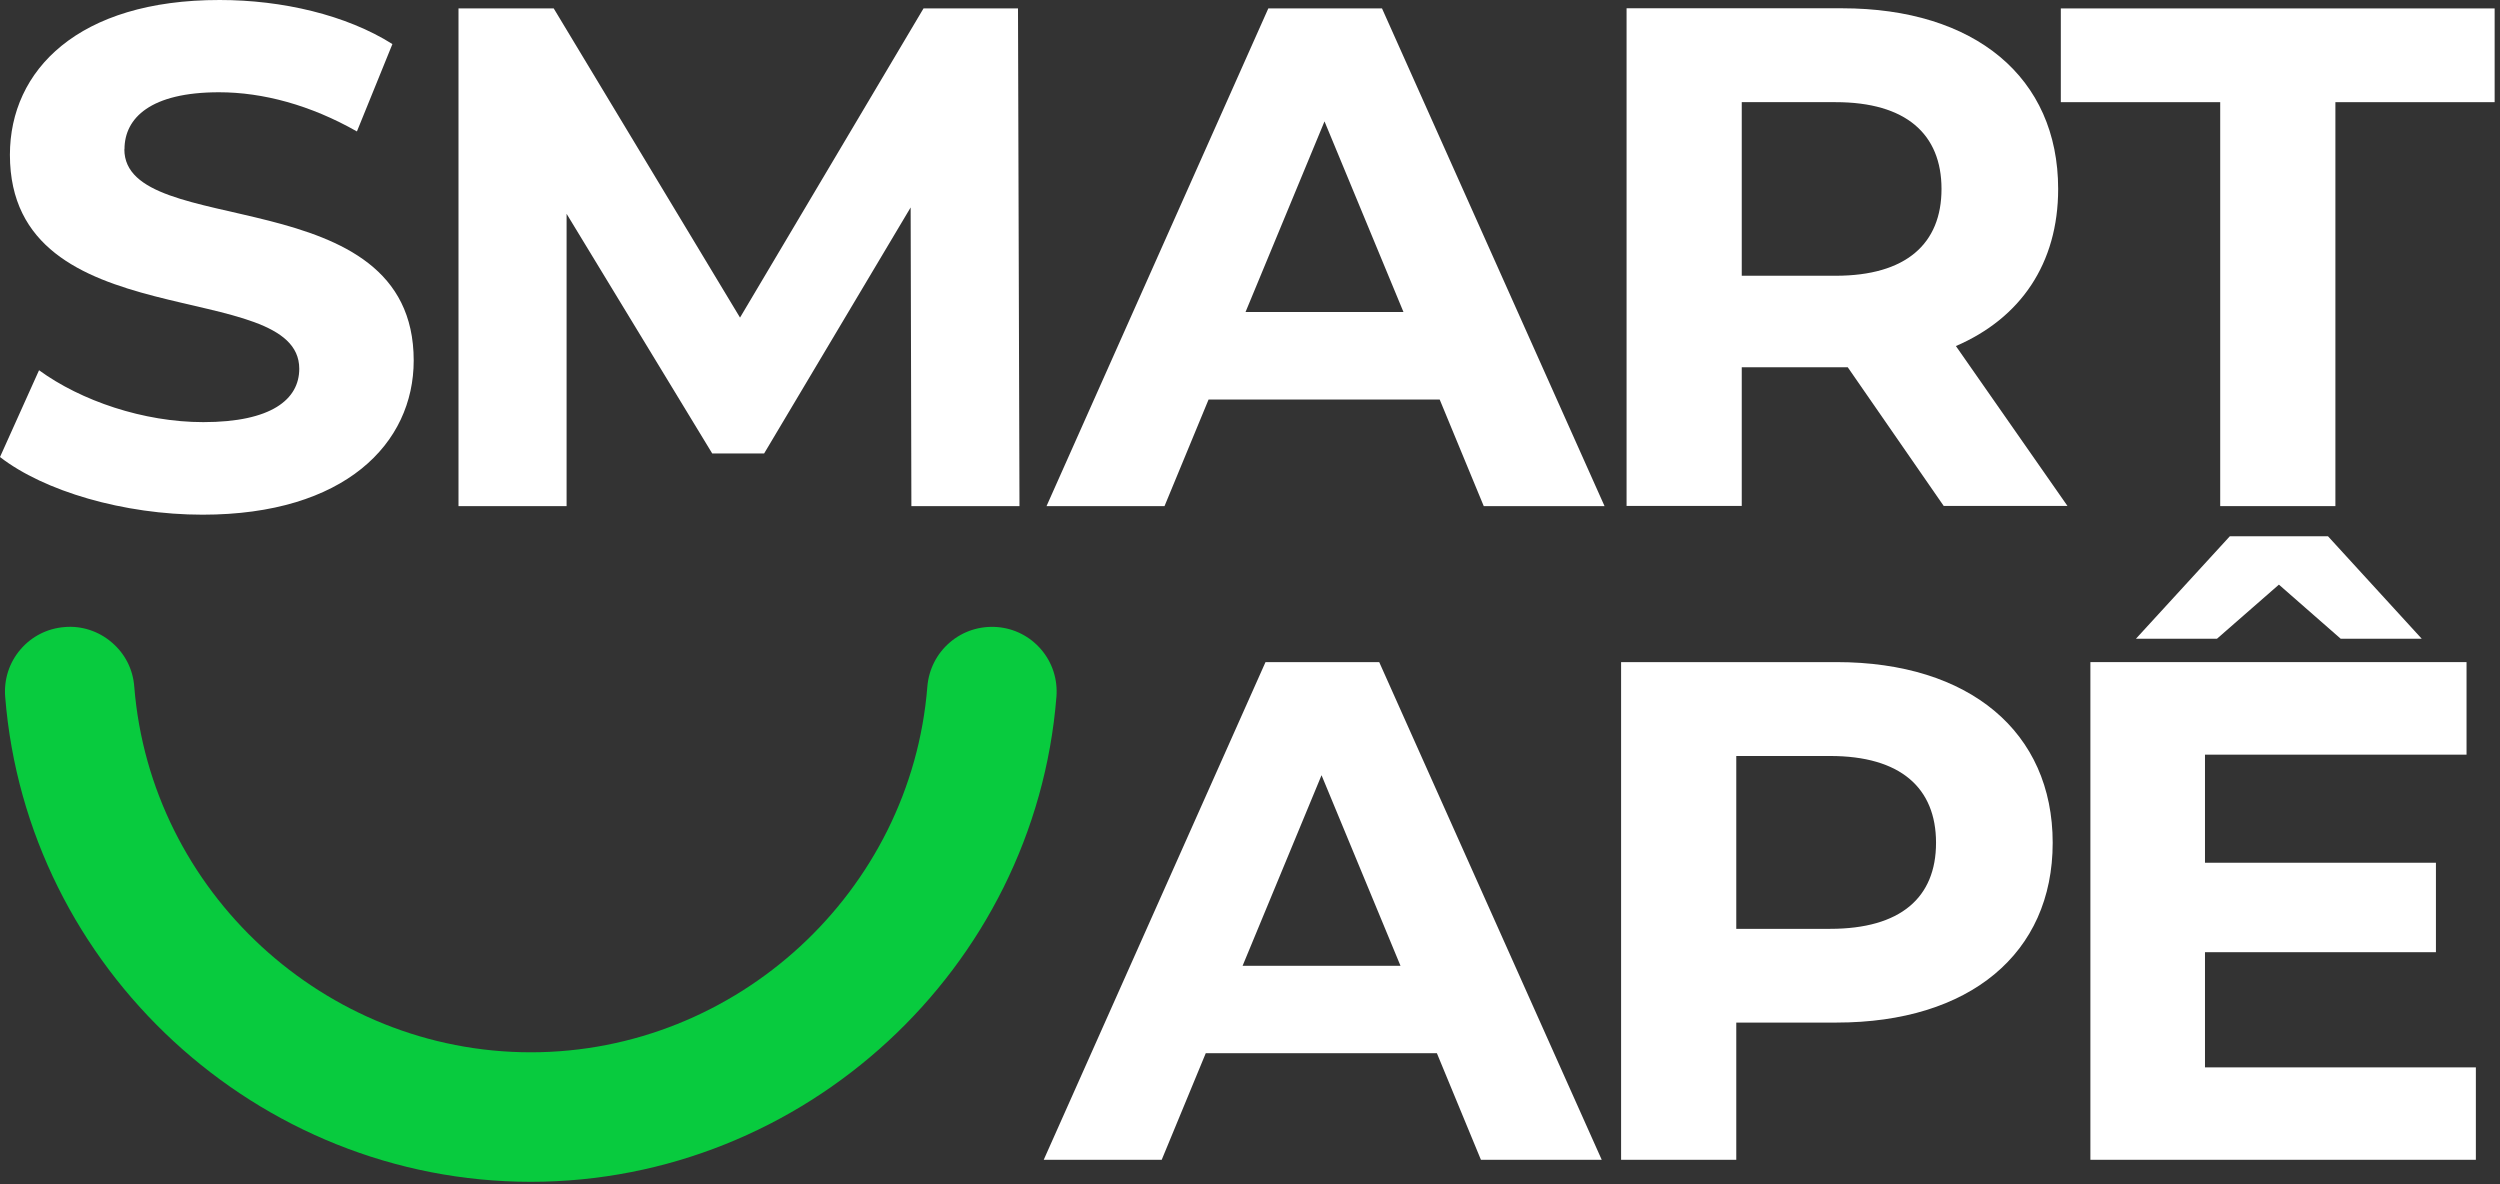
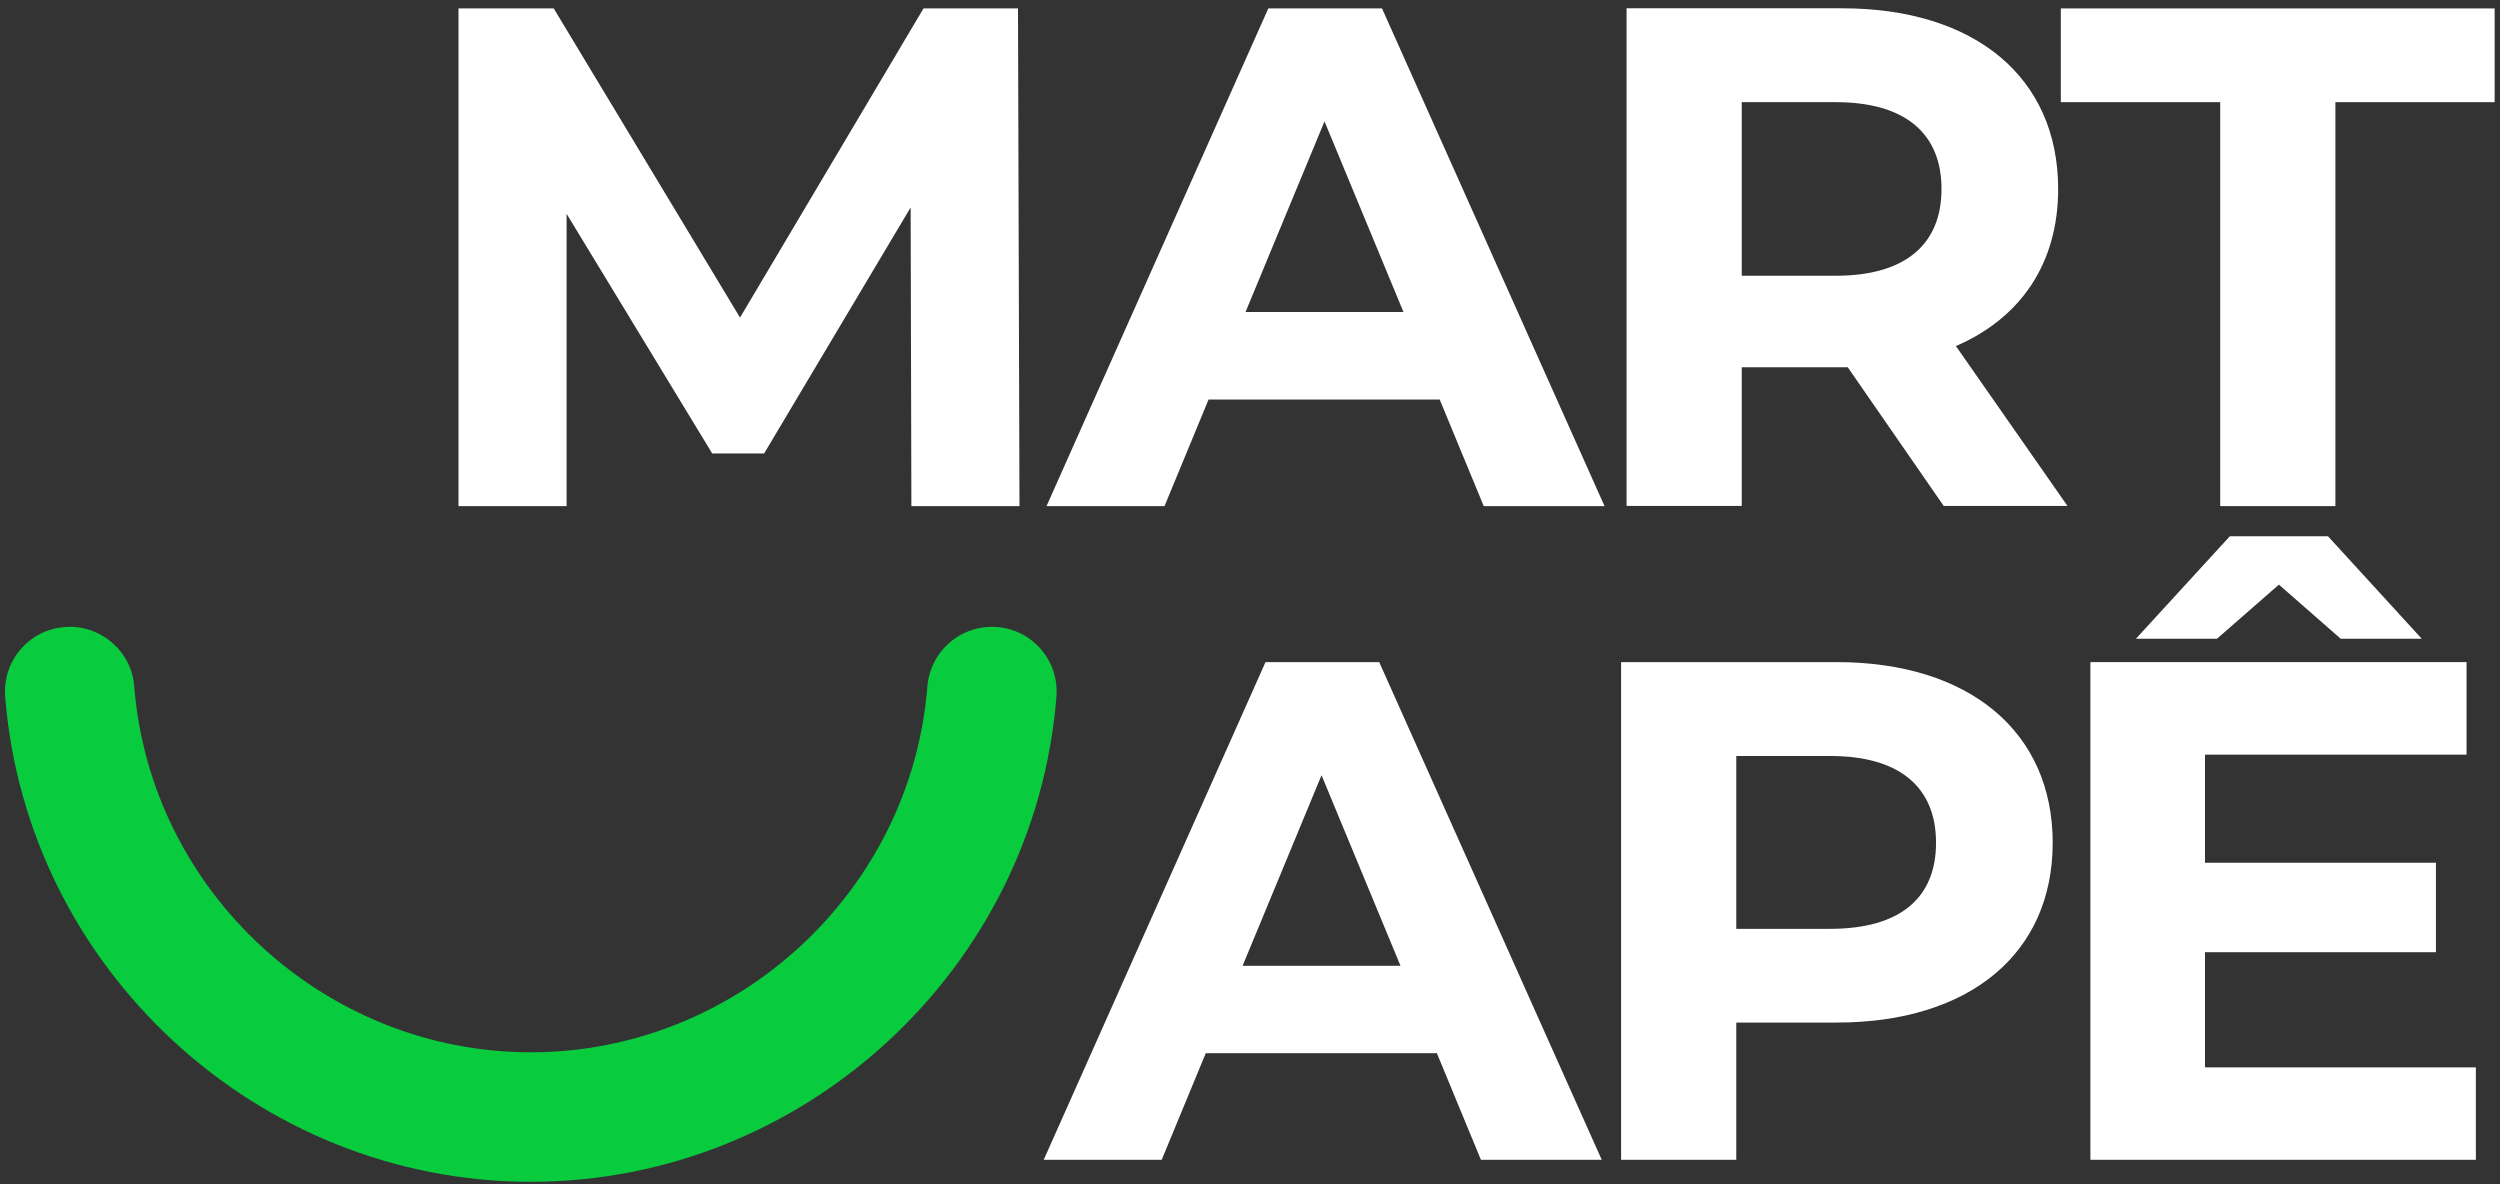
<svg xmlns="http://www.w3.org/2000/svg" width="247" height="117" viewBox="0 0 247 117" fill="none">
  <rect x="0" y="0" width="247" height="117" fill="#333333" stroke="none" />
  <path d="M193.223 34.198C199.621 31.451 203.346 26.046 203.346 18.669C203.346 7.64 195.122 0.818 181.989 0.818H160.705V49.989H172.085V36.287H182.559L192.04 49.989H204.267L193.238 34.183L193.223 34.198ZM181.361 27.244H172.085V10.094H181.361C188.315 10.094 191.821 13.25 191.821 18.669C191.821 24.089 188.315 27.244 181.361 27.244Z" fill="white" />
  <path d="M203.609 0.833V10.094H219.357V50.004H230.737V10.094H246.47V0.833H203.609Z" fill="white" />
-   <path d="M12.3 14.74C12.3 11.643 14.9 9.116 21.635 9.116C25.988 9.116 30.692 10.386 35.264 12.987L38.77 4.353C34.212 1.475 27.887 2.29753e-05 21.708 2.29753e-05C7.728 -0.015 0.979 6.939 0.979 15.295C0.979 33.555 29.567 27.244 29.567 36.433C29.567 39.457 26.821 41.706 20.086 41.706C14.185 41.706 8.005 39.603 3.857 36.579L0 45.154C4.353 48.529 12.227 50.851 20.013 50.851C34.066 50.851 40.874 43.825 40.874 35.615C40.874 17.559 12.286 23.811 12.286 14.754L12.3 14.74Z" fill="white" />
  <path d="M91.243 0.833L73.114 31.378L54.708 0.833H45.3V50.004H55.979V21.123L70.368 44.803H75.495L89.972 20.495L90.045 50.004H100.724L100.578 0.833H91.243Z" fill="white" />
-   <path d="M136.543 0.833H125.309L103.397 50.004H115.054L119.408 39.471H142.24L146.594 50.004H158.529L136.543 0.833ZM123.06 30.823L130.861 11.993L138.661 30.823H123.06Z" fill="white" />
+   <path d="M136.543 0.833H125.309L103.397 50.004H115.054L119.408 39.471H142.24L146.594 50.004H158.529L136.543 0.833M123.06 30.823L130.861 11.993L138.661 30.823H123.06Z" fill="white" />
  <path d="M217.852 94.077H240.67V85.239H217.852V74.56H243.694V65.416H206.531V114.587H244.615V105.457H217.852V94.077Z" fill="white" />
  <path d="M181.449 65.416H160.164V114.587H171.544V101.03H181.449C194.581 101.03 202.806 94.223 202.806 83.267C202.806 72.311 194.581 65.416 181.449 65.416ZM180.82 91.769H171.544V74.692H180.82C187.774 74.692 191.28 77.847 191.28 83.267C191.28 88.686 187.774 91.769 180.82 91.769Z" fill="white" />
  <path d="M136.266 65.416H125.032L103.12 114.587H114.777L119.13 104.054H141.963L146.316 114.587H158.251L136.266 65.416ZM122.768 95.421L130.568 76.591L138.369 95.421H122.768Z" fill="white" />
  <path d="M231.263 63.108H239.268L230.006 52.984H220.307L211.03 63.108H219.036L225.156 57.761L231.263 63.108Z" fill="white" />
  <path d="M102.871 64.174C101.761 62.874 100.212 62.085 98.518 61.953C96.823 61.822 95.158 62.348 93.858 63.458C92.558 64.568 91.769 66.117 91.623 67.826C90.016 88.088 72.807 103.967 52.443 103.967C32.08 103.967 14.871 88.088 13.264 67.826C13.133 66.117 12.344 64.568 11.029 63.458C9.729 62.348 8.049 61.807 6.384 61.953C4.675 62.085 3.126 62.874 2.016 64.174C0.906 65.474 0.38 67.125 0.511 68.834C2.644 95.713 25.447 116.763 52.443 116.763C79.439 116.763 102.243 95.713 104.376 68.834C104.507 67.125 103.981 65.474 102.871 64.174Z" fill="#08CB3E" />
</svg>